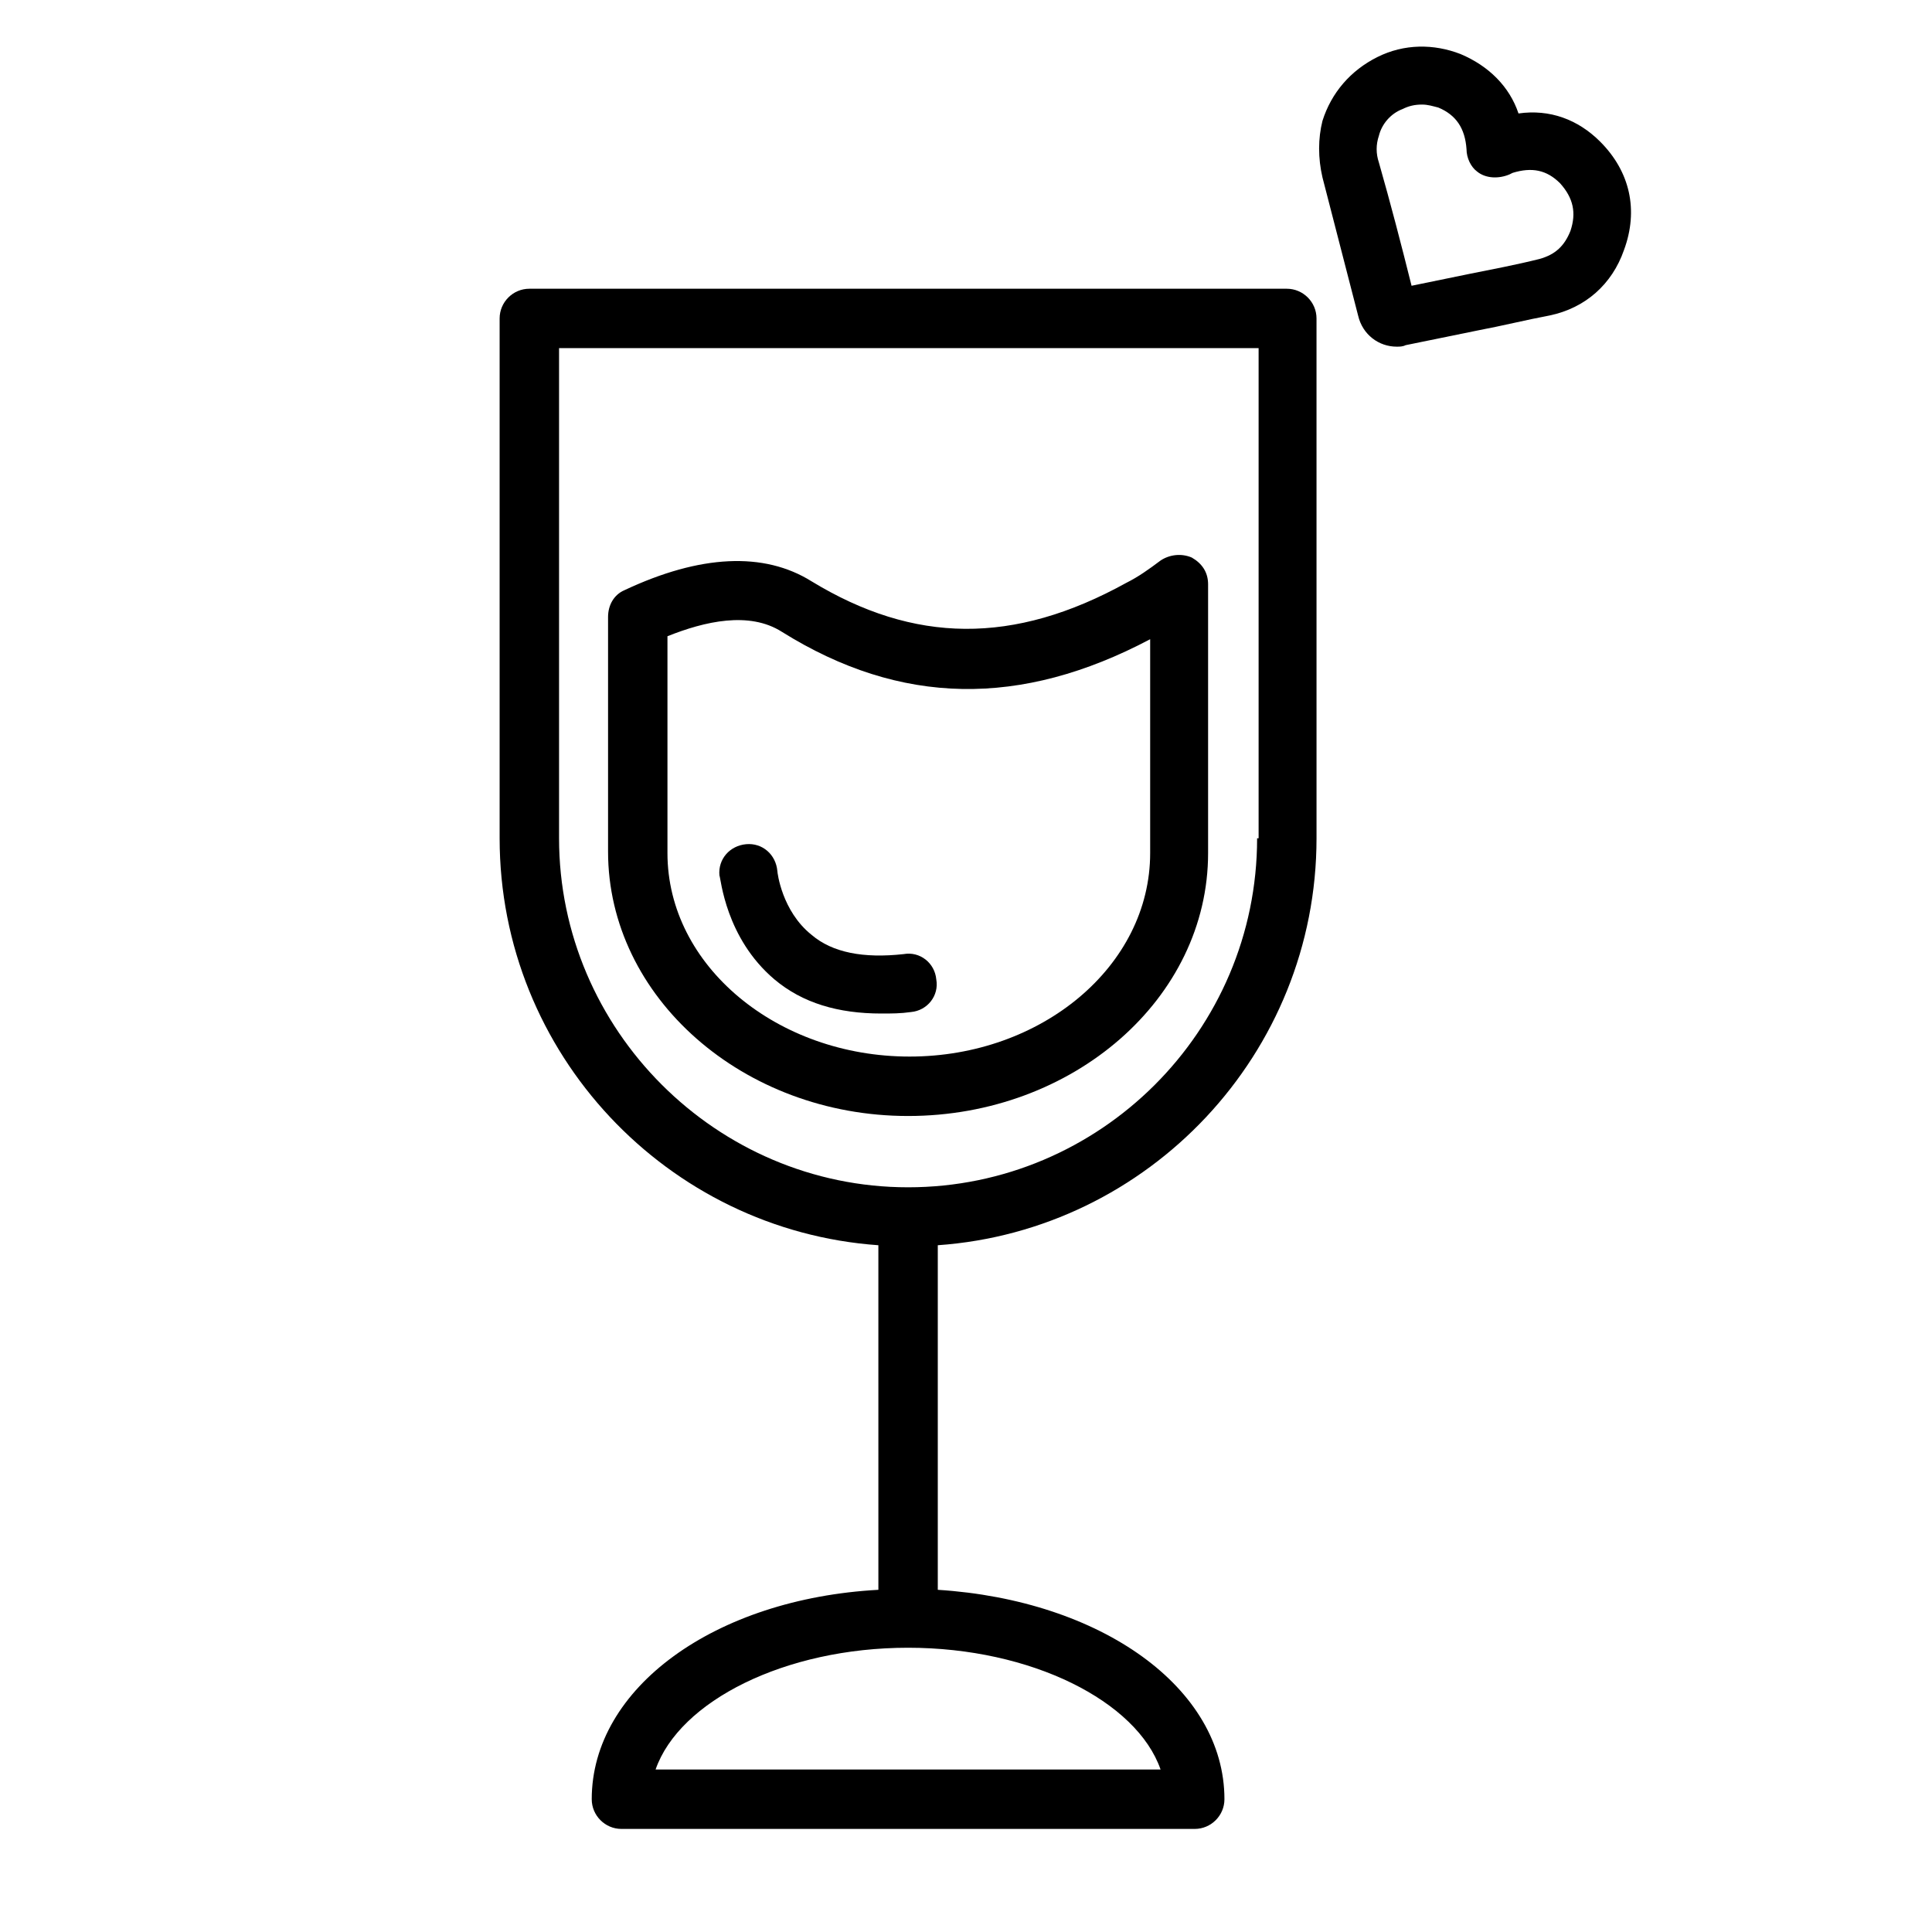
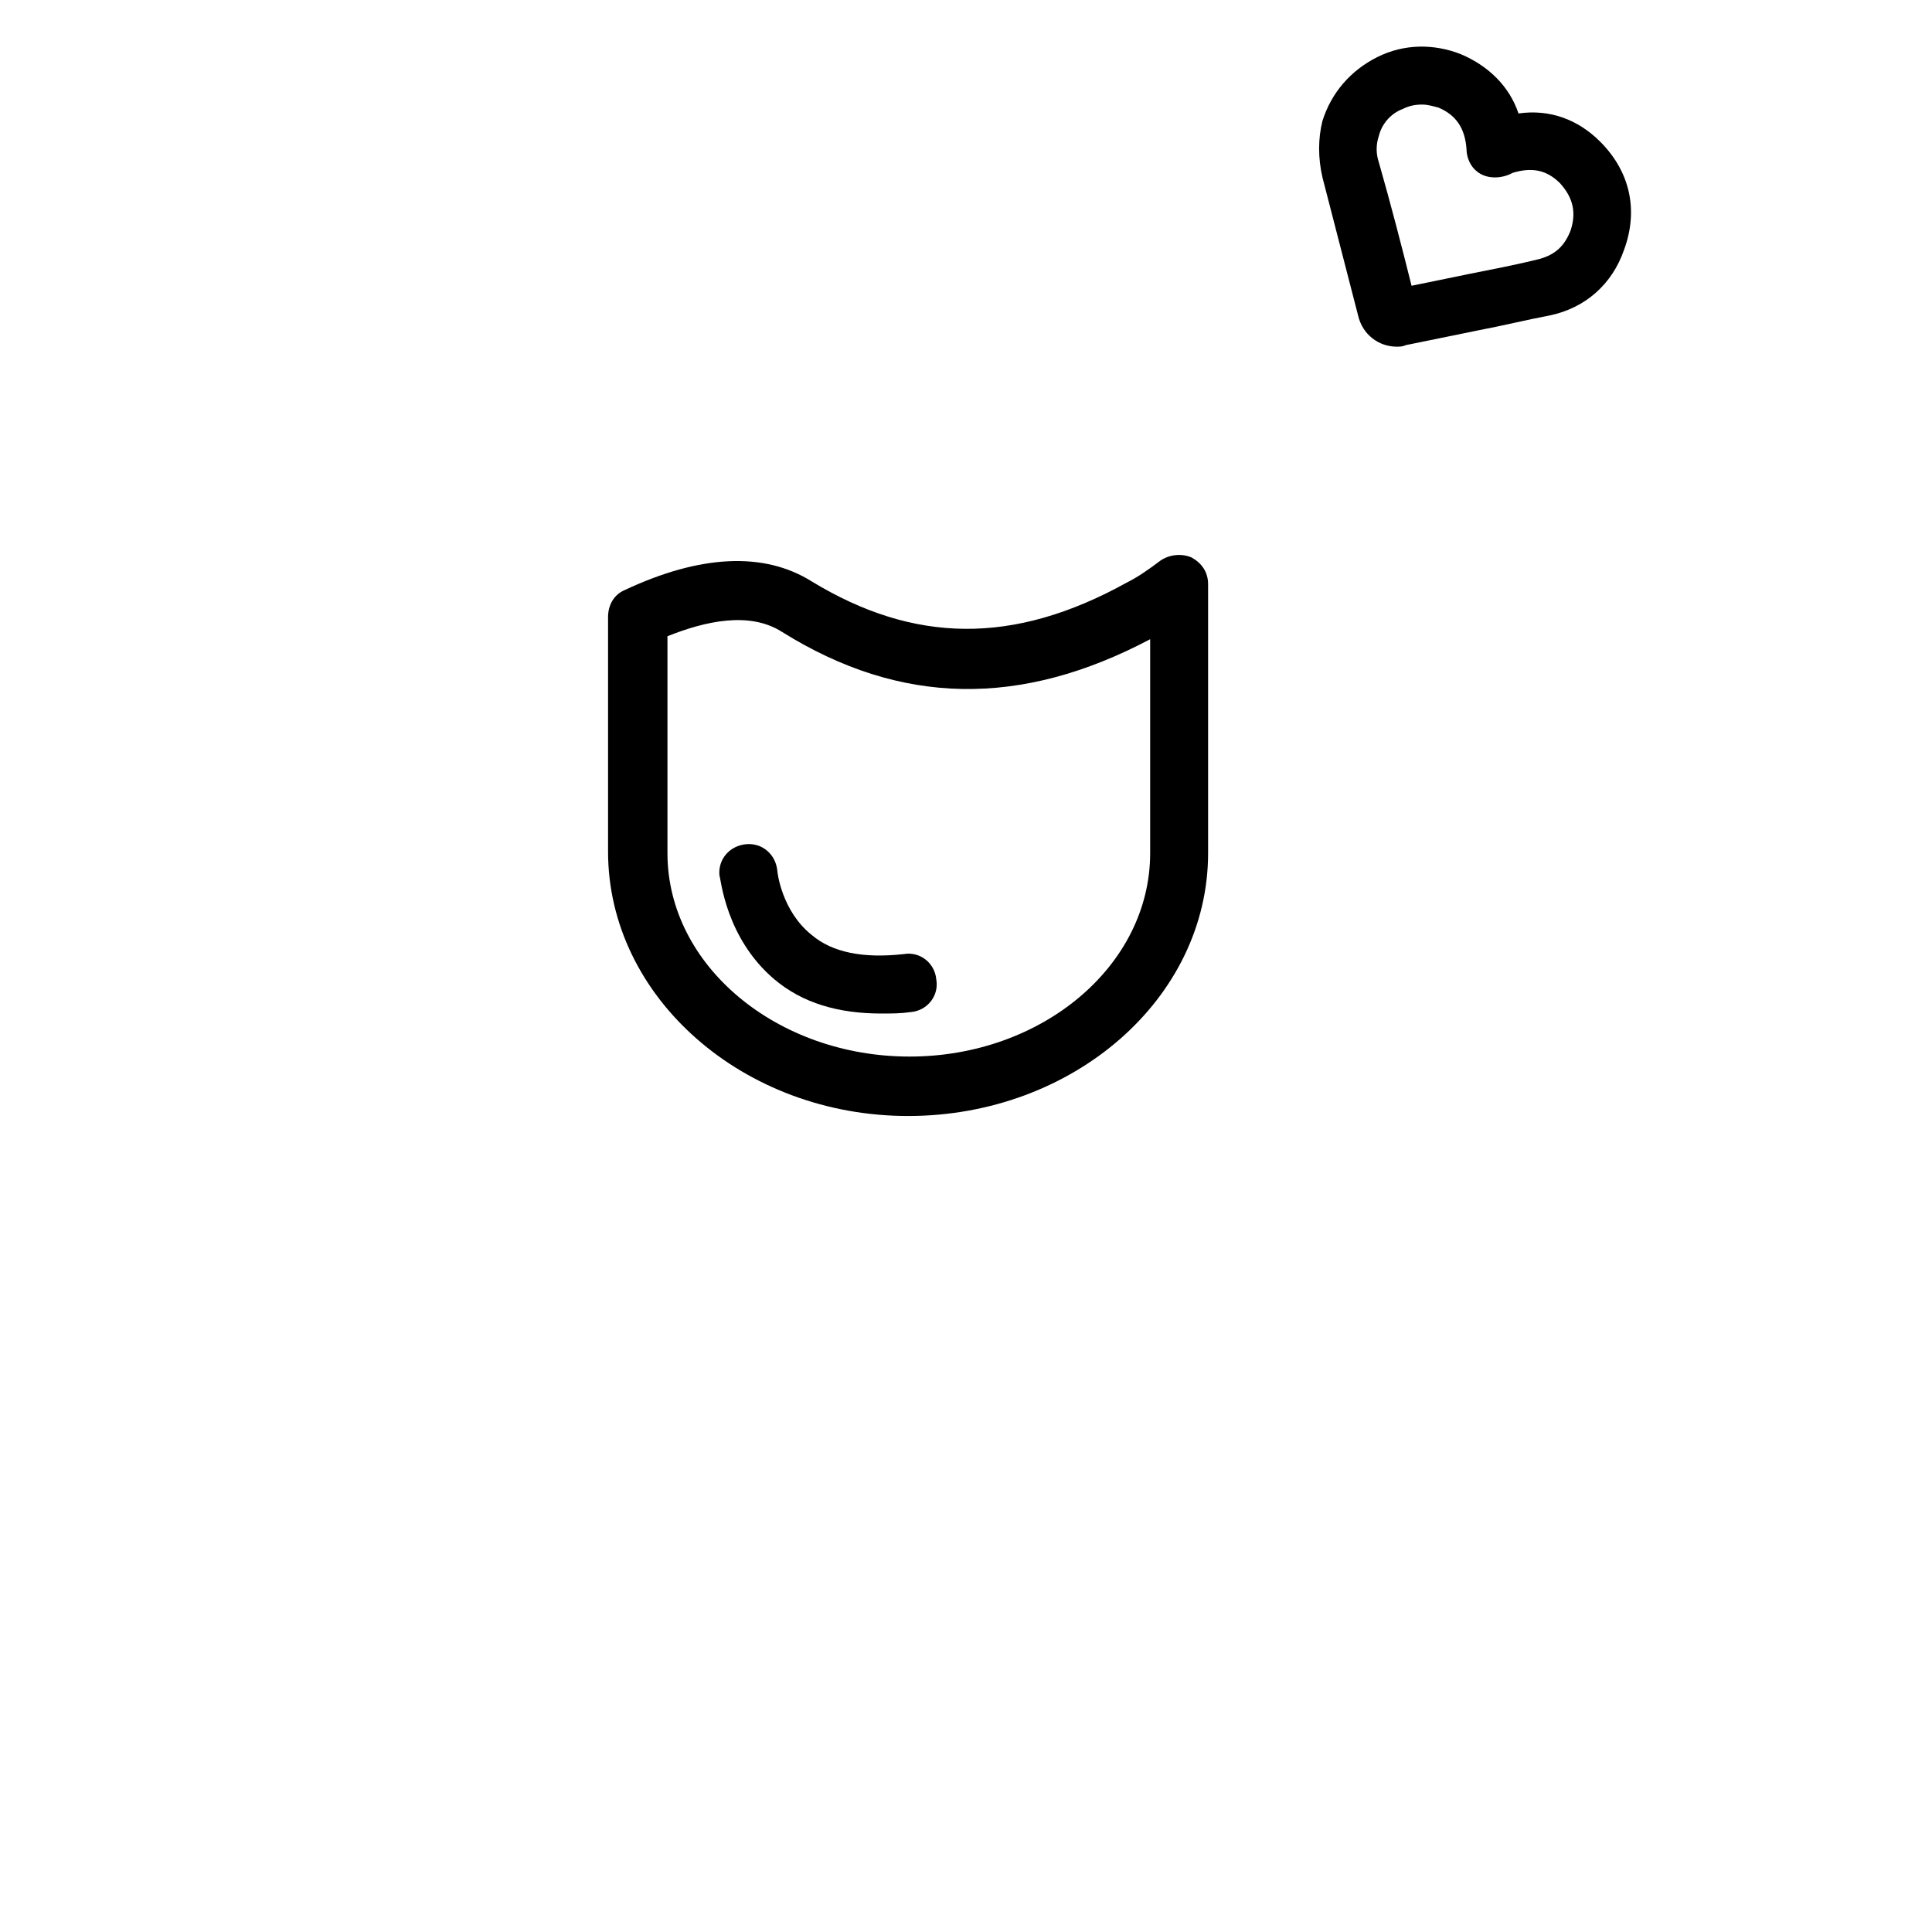
<svg xmlns="http://www.w3.org/2000/svg" fill="#000000" width="800px" height="800px" version="1.1" viewBox="144 144 512 512">
  <g>
-     <path d="m492.89 228.39c0-4.328-3.543-7.871-7.871-7.871h-200.74c-4.328 0-7.871 3.543-7.871 7.871v137.76c0 57.07 44.477 103.91 100.37 107.85l0.004 91.316c-43.297 2.363-75.965 25.977-75.965 55.496 0 4.328 3.543 7.871 7.871 7.871h151.93c4.328 0 7.871-3.543 7.871-7.871 0-29.52-32.668-52.742-75.965-55.496v-91.316c55.891-3.938 100.37-50.773 100.37-107.85zm-15.742 137.76c0 51.168-41.723 92.496-92.496 92.496-50.773 0-92.496-41.723-92.496-92.496v-129.89h185.39v129.89zm-159.41 246.79c6.297-18.105 34.242-32.273 66.914-32.273 32.668 0 60.613 14.168 66.914 32.273z" />
    <path d="m384.65 439.75c43.691 0 79.508-31.094 79.508-69.668v-71.242c0-3.148-1.574-5.512-4.328-7.086-2.754-1.18-5.902-0.789-8.266 0.789-3.148 2.363-5.902 4.328-9.055 5.902-29.914 16.531-56.285 16.137-83.445-0.395-12.594-7.871-29.52-7.086-49.594 2.363-2.754 1.18-4.328 3.938-4.328 7.086v62.188c0 38.574 35.816 70.062 79.508 70.062zm-63.766-127.14c9.84-3.938 21.648-6.691 30.309-1.18 31.488 19.68 63.371 20.074 97.613 1.969v56.68c0 29.914-28.734 53.922-63.762 53.922-35.031 0-64.16-24.008-64.16-53.922z" />
    <path d="m349.22 403.54c7.477 6.297 16.926 9.055 28.34 9.055 2.754 0 5.117 0 7.871-0.395 4.328-0.395 7.477-4.328 6.691-8.66-0.395-4.328-4.328-7.477-8.66-6.691-10.629 1.18-18.895-0.395-24.402-5.117-7.871-6.297-9.055-16.531-9.055-16.926-0.395-4.328-3.938-7.477-8.266-7.086-4.328 0.395-7.477 3.938-7.086 8.266 0.398 0.793 1.578 16.535 14.566 27.555z" />
    <path d="m546.42 174.07c-2.363-7.086-7.871-12.594-15.352-15.742-7.086-2.754-14.957-2.754-22.043 0.789-7.086 3.543-12.203 9.445-14.562 16.926-1.18 4.723-1.18 9.84 0 14.957 3.148 12.203 6.297 24.402 9.445 36.605 1.18 5.117 5.512 8.266 10.234 8.266 0.789 0 1.574 0 2.363-0.395l19.285-3.938c6.297-1.18 12.594-2.754 18.895-3.938 9.445-1.969 16.531-8.266 19.68-17.32 3.938-10.629 1.574-20.859-6.297-28.734-5.902-5.902-13.383-8.656-21.648-7.477zm13.777 31.094c-1.574 3.938-3.938 6.297-8.266 7.477-6.297 1.574-12.594 2.754-18.5 3.938l-15.352 3.152c-2.754-11.02-5.512-21.648-8.66-32.668-0.789-2.363-0.789-4.723 0-7.086 0.789-3.148 3.148-5.902 6.297-7.086 1.578-0.789 3.152-1.18 5.121-1.18 1.574 0 2.754 0.395 4.328 0.789 4.723 1.965 7.086 5.508 7.477 11.02 0 2.363 1.18 4.723 2.754 5.902 2.363 1.969 5.902 1.969 8.66 0.789l0.789-0.395c5.117-1.574 9.055-0.789 12.594 2.754 3.543 3.938 4.332 7.871 2.758 12.594z" />
  </g>
</svg>